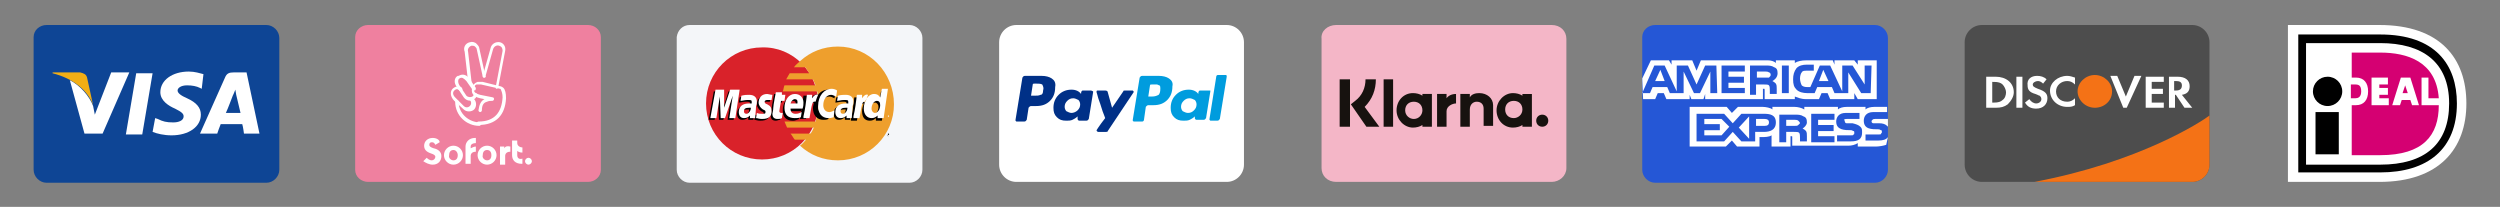
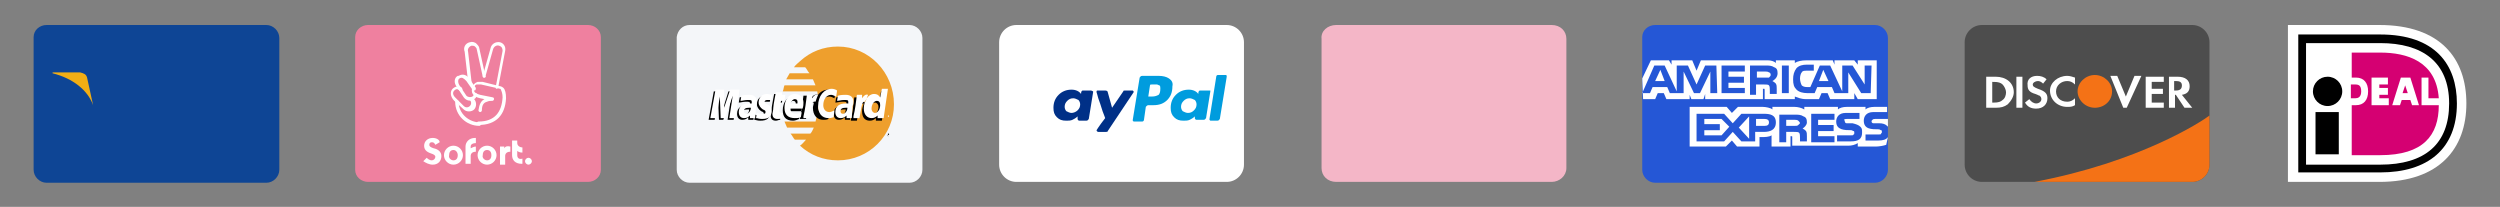
<svg xmlns="http://www.w3.org/2000/svg" id="Layer_1" x="0px" y="0px" viewBox="0 0 290 24" style="enable-background:new 0 0 290 24;" xml:space="preserve">
  <rect x="0" y="0" width="290" height="24" fill="#808080" stroke="none" />
  <style type="text/css"> .st0{fill-rule:evenodd;clip-rule:evenodd;fill:#4D4D4D;} .st1{fill-rule:evenodd;clip-rule:evenodd;fill:#FFFFFF;} .st2{fill-rule:evenodd;clip-rule:evenodd;fill:#F47216;} .st3{fill:#EF809F;} .st4{fill:#FFFFFF;} .st5{fill:#D50072;} .st6{fill:#F4B6C7;} .st7{fill-rule:evenodd;clip-rule:evenodd;fill:#17120F;} .st8{fill:#2557D6;} .st9{fill:#F4F6F9;} .st10{fill:#D9222A;} .st11{fill:#EE9F2D;} .st12{fill:#003087;} .st13{fill:#009CDE;} .st14{fill:#0E4595;} .st15{fill:#F2AE14;} </style>
  <g>
    <g>
      <path class="st0" d="M229.9,2.9c-1.1,0-2,0.9-2,2v14.2c0,1.1,0.9,2,2,2h24.4c1.1,0,2-0.9,2-2V4.9c0-1.1-0.9-2-2-2L229.9,2.9z" />
      <path class="st1" d="M239.8,8.8c0.3,0,0.6,0.1,0.9,0.2v0.8c-0.3-0.3-0.6-0.4-0.9-0.4c-0.7,0-1.3,0.5-1.3,1.2 c0,0.7,0.5,1.2,1.3,1.2c0.3,0,0.6-0.1,0.9-0.4v0.8c-0.3,0.2-0.6,0.2-0.9,0.2c-1.1,0-2-0.8-2-1.9C237.8,9.6,238.7,8.8,239.8,8.8 L239.8,8.8z M236.3,8.8c0.4,0,0.8,0.1,1.1,0.4L237,9.7c-0.2-0.2-0.4-0.3-0.6-0.3c-0.3,0-0.6,0.2-0.6,0.4c0,0.2,0.1,0.3,0.6,0.5 c0.9,0.3,1.1,0.6,1.1,1.1c0,0.7-0.5,1.2-1.3,1.2c-0.6,0-1-0.2-1.3-0.7l0.5-0.4c0.2,0.3,0.5,0.5,0.8,0.5c0.3,0,0.6-0.2,0.6-0.5 c0-0.2-0.1-0.3-0.2-0.4c-0.1,0-0.2-0.1-0.5-0.2c-0.7-0.2-0.9-0.5-0.9-1C235.1,9.2,235.6,8.8,236.3,8.8z M244.8,8.8h0.8l1,2.4 l1-2.4h0.8l-1.7,3.7h-0.4L244.8,8.8z M230.4,8.9h1.1c1.2,0,2.1,0.7,2.1,1.8c0,0.5-0.3,1-0.7,1.4c-0.4,0.3-0.8,0.4-1.4,0.4h-1.1 V8.9z M233.9,8.9h0.7v3.6h-0.7V8.9z M248.9,8.9h2.1v0.6h-1.4v0.8h1.3v0.6h-1.3v1h1.4v0.6h-2.1L248.9,8.9L248.9,8.9z M251.5,8.9 h1.1c0.9,0,1.4,0.4,1.4,1.1c0,0.6-0.3,0.9-0.9,1l1.2,1.5h-0.9l-1-1.5h-0.1v1.5h-0.7V8.9z M252.2,9.4v1.1h0.2 c0.5,0,0.7-0.2,0.7-0.6c0-0.4-0.3-0.5-0.7-0.5L252.2,9.4z M231.1,9.5v2.4h0.2c0.5,0,0.8-0.1,1-0.3c0.3-0.2,0.4-0.6,0.4-0.9 c0-0.3-0.2-0.7-0.4-0.9c-0.2-0.2-0.5-0.3-1-0.3H231.1z" />
      <path class="st2" d="M243,8.7c1.1,0,2,0.9,2,1.9v0c0,1.1-0.9,1.9-2,1.9s-2-0.9-2-1.9v0C241,9.6,241.9,8.7,243,8.7L243,8.7z M256.3,13.4c-0.9,0.7-8.1,5.4-20.3,7.7h18.3c1.1,0,2-0.9,2-2L256.3,13.4L256.3,13.4z" />
    </g>
    <g>
      <path class="st3" d="M68.2,21.1H42.7c-0.8,0-1.5-0.6-1.5-1.4V4.3c0-0.8,0.7-1.4,1.5-1.4h25.5c0.8,0,1.5,0.6,1.5,1.4v15.4 C69.7,20.5,69,21.1,68.2,21.1" />
      <g>
        <path class="st4" d="M50.2,19.1c0.6,0,1-0.4,1-1c0-0.5-0.4-0.8-0.9-0.9c-0.3-0.1-0.5-0.2-0.5-0.4c0-0.2,0.1-0.3,0.3-0.3 c0.2,0,0.3,0.1,0.4,0.3l0.5-0.3C51,16.2,50.6,16,50.2,16c-0.6,0-1,0.4-1,0.9c0,0.4,0.2,0.7,0.8,0.9c0.3,0.1,0.5,0.2,0.5,0.4 c0,0.2-0.2,0.4-0.4,0.4c-0.3,0-0.5-0.2-0.6-0.3l-0.4,0.4C49.4,18.9,49.8,19.1,50.2,19.1 M52.6,19.1c-0.6,0-1.1-0.5-1.1-1.1 c0-0.6,0.5-1.1,1.1-1.1s1.1,0.5,1.1,1.1C53.7,18.6,53.2,19.1,52.6,19.1 M52.6,18.6c0.3,0,0.5-0.2,0.5-0.6c0-0.3-0.2-0.6-0.5-0.6 c-0.3,0-0.5,0.2-0.5,0.6C52,18.3,52.3,18.6,52.6,18.6 M55.2,16.6V16h-0.1c-0.7,0-1.1,0.5-1.1,1v2h0.6v-0.9c0-0.3,0.2-0.5,0.6-0.5 v-0.6c-0.2,0-0.4,0.1-0.6,0.2v-0.2C54.6,16.7,54.9,16.6,55.2,16.6 M56.5,19.1c-0.6,0-1.1-0.5-1.1-1.1s0.5-1.1,1.1-1.1 s1.1,0.5,1.1,1.1S57.1,19.1,56.5,19.1 M56.5,18.6c0.3,0,0.5-0.2,0.5-0.6s-0.2-0.6-0.5-0.6c-0.3,0-0.5,0.2-0.5,0.6 C55.9,18.3,56.2,18.6,56.5,18.6 M58.5,17.2V17H58v2.1h0.6v-1c0-0.3,0.2-0.5,0.6-0.5v-0.6C58.8,16.9,58.6,17,58.5,17.2 M60,18 v-0.5c0.1,0.1,0.3,0.2,0.6,0.2v-0.6c-0.3,0-0.6-0.2-0.6-0.5v-0.3h-0.6V18c0,0.6,0.4,1,1.1,1h0.1v-0.6C60.3,18.5,60,18.4,60,18 M61.3,19.1c0.2,0,0.4-0.2,0.4-0.4c0-0.2-0.2-0.4-0.4-0.4c-0.2,0-0.4,0.2-0.4,0.4S61.1,19.1,61.3,19.1 M54.5,11.6 c0.2,0.2,0.2,0.5,0,0.7l0,0c-0.2,0.2-0.5,0.2-0.7,0l-1-1c-0.3-0.3-0.3-0.6-0.1-0.8l0,0c0.2-0.2,0.4-0.2,0.6,0 c0.1,0.1,0.2,0,0.3,0c0.1-0.1,0-0.2,0-0.3c-0.3-0.3-0.8-0.2-1.1,0.1l0,0c-0.3,0.3-0.3,0.9,0.2,1.4l1.1,1c0.3,0.3,0.9,0.3,1.2,0 l0,0c0.3-0.3,0.3-0.9,0-1.2c-0.1-0.1-0.2-0.1-0.3,0C54.4,11.4,54.4,11.6,54.5,11.6 M53.9,6l0.4,3.5c0,0.1,0.1,0.2,0.2,0.2 c0.1,0,0.2-0.1,0.2-0.2l-0.4-3.5l0,0c-0.1-0.3,0.1-0.6,0.4-0.7c0.1,0,0.3,0,0.4,0.1c0.1,0.1,0.2,0.2,0.2,0.3l0.7,3.2 C56,8.9,56.1,9,56.2,9c0.1,0,0.2-0.1,0.1-0.2l-0.7-3.2c0-0.2-0.2-0.4-0.4-0.6c-0.2-0.1-0.4-0.2-0.7-0.1C54,5,53.7,5.5,53.9,6" />
        <path class="st4" d="M57.8,10.1l0.8-4.2c0.1-0.5-0.2-0.9-0.6-1c-0.5-0.1-1,0.2-1.1,0.7l-0.9,3.2c0,0.1,0,0.2,0.1,0.2 s0.2,0,0.2-0.1l0.9-3.2c0.1-0.3,0.4-0.5,0.7-0.4c0.3,0.1,0.4,0.3,0.4,0.6l-0.8,4.2c0,0.1,0,0.2,0.1,0.2 C57.7,10.3,57.8,10.2,57.8,10.1 M55.7,14.2c-1.3,0-2.5-1-2.5-2.4c0-0.1-0.1-0.2-0.2-0.2c-0.1,0-0.2,0.1-0.2,0.2 c0,1.6,1.3,2.8,2.8,2.8c0.1,0,0.2-0.1,0.2-0.2C55.8,14.3,55.8,14.2,55.7,14.2 M55,10.9c0,0.1-0.1,0.2-0.2,0.3l0,0 c-0.2,0.1-0.5,0.1-0.7-0.1l-0.8-1.2c-0.2-0.3-0.2-0.7,0-0.8l0,0c0.3-0.2,0.5,0,0.8,0.3l0.7,1c0.1,0.1,0.2,0.1,0.3,0.1 c0.1-0.1,0.1-0.2,0.1-0.3l-0.7-1c-0.3-0.5-0.8-0.7-1.3-0.4l-0.1,0C52.7,9,52.6,9.6,53,10.1l0.8,1.2c0.3,0.4,0.8,0.5,1.2,0.2l0,0 c0.2-0.1,0.3-0.3,0.3-0.5c0-0.1,0-0.2-0.1-0.2C55.1,10.8,55,10.8,55,10.9" />
        <path class="st4" d="M56.2,11.5c-0.4,0.2-0.6,0.6-0.7,1.3c0,0.1,0.1,0.2,0.2,0.2c0.1,0,0.2-0.1,0.2-0.2c0-0.6,0.2-0.9,0.6-1 c0.2-0.1,0.4-0.1,0.6-0.1l0,0c0.2,0,0.3-0.3,0.1-0.4l-1.5-0.3c-0.7-0.2-0.8-0.4-0.7-0.9c0.1-0.2,0.2-0.3,0.3-0.3 c0.1,0,0.2,0,0.4,0c0,0,0.1,0,0.1,0l2.2,0.5l0,0c0,0,0.1,0,0.1,0.1c0.1,0.2,0.2,0.5,0.2,0.9c-0.1,1.7-0.9,2.8-2.8,2.8 c-0.1,0-0.2,0.1-0.2,0.2c0,0.1,0.1,0.2,0.2,0.2c2.1,0,3.1-1.2,3.2-3.1c0-0.6-0.1-1-0.3-1.2c-0.1-0.1-0.3-0.2-0.4-0.2L56,9.5 c0,0,0,0-0.1,0c-0.2,0-0.3,0-0.5,0c-0.3,0.1-0.5,0.3-0.6,0.6c-0.2,0.6,0,1.1,0.9,1.3L56.2,11.5z" />
      </g>
    </g>
    <g>
      <path class="st4" d="M265.4,2.9v18.2H276c7,0,10.1-3.9,10.1-9.1c0-5.2-3-9.1-10.1-9.1L265.4,2.9L265.4,2.9z" />
-       <path d="M266.6,4h9.5c6.4,0,8.9,3.5,8.9,8c0,5.3-3.4,8-8.9,8h-9.5V4z M267.5,5v14.1h8.6c5.2,0,8-2.4,8-7.1c0-4.8-3.1-7-8-7 L267.5,5L267.5,5z" />
+       <path d="M266.6,4h9.5c6.4,0,8.9,3.5,8.9,8c0,5.3-3.4,8-8.9,8h-9.5V4M267.5,5v14.1h8.6c5.2,0,8-2.4,8-7.1c0-4.8-3.1-7-8-7 L267.5,5L267.5,5z" />
      <path d="M268.6,13h2.7v4.9h-2.7V13z" />
      <circle cx="270" cy="10.6" r="1.7" />
      <path class="st5" d="M277.1,11.4v0.8h-2V9h1.9v0.8H276v0.4h1v0.8h-1v0.4L277.1,11.4L277.1,11.4z M277.5,12.2l1-3.2h1.1l1,3.2h-0.8 l-0.2-0.6h-1l-0.2,0.6H277.5L277.5,12.2z M278.7,10.8h0.6L279,9.9h0L278.7,10.8L278.7,10.8z M280.9,9h0.8v2.4h1.2 c-0.3-4.3-3.7-5.3-6.8-5.3h-3.3V9h0.5c0.9,0,1.4,0.6,1.4,1.6c0,1-0.5,1.6-1.4,1.6h-0.5v5.8h3.3c5,0,6.8-2.3,6.8-5.8h-2V9L280.9,9z M272.7,9.8v1.6h0.5c0.3,0,0.7-0.1,0.7-0.8c0-0.7-0.3-0.8-0.7-0.8H272.7z" />
    </g>
    <g>
      <path class="st6" d="M155,2.9h25c1,0,1.7,0.7,1.7,1.6v15c0,0.9-0.8,1.6-1.7,1.6h-25c-1,0-1.7-0.7-1.7-1.6v-15 C153.2,3.6,154,2.9,155,2.9z" />
-       <path class="st7" d="M156.6,14.7h-1.2V9.2h1.2V14.7z M159.6,9.2h-1.2c0,1-0.4,1.9-1.2,2.5l-0.5,0.4l1.8,2.6h1.5l-1.7-2.3 C159.2,11.5,159.6,10.4,159.6,9.2z M161.6,14.7h-1.1V9.2h1.1V14.7z M165,10.9v0.2c-0.3-0.2-0.7-0.3-1.1-0.3c-1.1,0-1.9,0.9-1.9,2 s0.9,2,1.9,2c0.4,0,0.8-0.1,1.1-0.3v0.2h1.1v-3.8H165z M165,12.8c0,0.5-0.4,1-1,1c-0.5,0-1-0.4-1-1s0.4-1,1-1 C164.6,11.8,165,12.2,165,12.8z M176.6,11.1v-0.2h1.1v3.8h-1.1v-0.2c-0.3,0.2-0.7,0.3-1.1,0.3c-1.1,0-1.9-0.9-1.9-2s0.9-2,1.9-2 C175.9,10.8,176.3,10.9,176.6,11.1z M175.6,13.7c0.5,0,1-0.4,1-1s-0.4-1-1-1s-1,0.4-1,1S175,13.7,175.6,13.7z M178.2,14 c0-0.4,0.3-0.7,0.7-0.7c0.4,0,0.7,0.3,0.7,0.7c0,0.4-0.3,0.7-0.7,0.7C178.5,14.7,178.2,14.4,178.2,14z M171.6,10.8 c-0.4,0-0.9,0.1-1.1,0.5v-0.4h-1.1v3.8h1.1v-2c0-0.6,0.4-0.9,0.8-0.9c0.5,0,0.8,0.3,0.8,0.8v2h1.1v-2.4 C173.2,11.4,172.5,10.8,171.6,10.8z M167.8,10.9v0.5c0.2-0.3,0.6-0.5,1.1-0.5V12l0,0l0,0l0,0l0,0c-0.4,0-1.1,0.3-1.1,0.9v1.8h-1.1 v-3.8H167.8z" />
    </g>
    <g>
      <path class="st8" d="M192,2.9h25.5c0.8,0,1.5,0.7,1.5,1.5v15.3c0,0.8-0.7,1.5-1.5,1.5H192c-0.8,0-1.5-0.7-1.5-1.5V4.3 C190.5,3.5,191.2,2.9,192,2.9z" />
      <path class="st4" d="M190.6,11.5h1.4l0.3-0.7h0.7l0.3,0.7h2.7v-0.5l0.2,0.5h1.4l0.2-0.6v0.6h6.7l0-1.2h0.1c0.1,0,0.1,0,0.1,0.2v1 h3.5v-0.3c0.3,0.1,0.7,0.3,1.3,0.3h1.5l0.3-0.7h0.7l0.3,0.7h2.8v-0.7l0.4,0.7h2.2V7h-2.2v0.5L215.1,7h-2.3v0.5L212.6,7h-3.1 c-0.5,0-1,0.1-1.3,0.3V7H206v0.3c-0.2-0.2-0.6-0.3-0.9-0.3h-7.8l-0.5,1.2L196.3,7h-2.4v0.5L193.6,7h-2.1l-1,2.1L190.6,11.5 L190.6,11.5L190.6,11.5z M199.2,10.8h-0.8l0-2.5l-1.2,2.5h-0.7l-1.2-2.5v2.5h-1.6l-0.3-0.7h-1.7l-0.3,0.7h-0.9l1.4-3.2h1.2l1.4,3 v-3h1.3l1,2.2l1-2.2h1.3L199.2,10.8z M193.1,9.4l-0.5-1.3L192,9.4H193.1z M202.4,10.8h-2.7V7.6h2.7v0.7h-1.9v0.6h1.8v0.7h-1.8v0.6 h1.9L202.4,10.8z M206.2,8.5c0,0.5-0.4,0.8-0.6,0.9c0.2,0.1,0.3,0.2,0.4,0.3c0.1,0.2,0.1,0.3,0.1,0.6v0.6h-0.8l0-0.4 c0-0.2,0-0.5-0.1-0.6c-0.1-0.1-0.3-0.1-0.6-0.1h-0.9v1.2H203V7.6h1.8c0.4,0,0.7,0,1,0.2C206.1,7.9,206.2,8.1,206.2,8.5L206.2,8.5z M205.2,9C205.1,9,205,9,204.8,9h-1V8.3h1c0.1,0,0.3,0,0.4,0.1c0.1,0,0.2,0.1,0.2,0.3C205.4,8.8,205.3,8.9,205.2,9z M207.5,10.8 h-0.8V7.6h0.8V10.8z M217,10.8h-1.1l-1.5-2.4v2.4h-1.6l-0.3-0.7h-1.7l-0.3,0.7h-0.9c-0.4,0-0.9-0.1-1.2-0.4 c-0.3-0.3-0.4-0.6-0.4-1.2c0-0.5,0.1-0.9,0.4-1.3c0.3-0.3,0.7-0.4,1.2-0.4h0.8v0.7h-0.8c-0.3,0-0.5,0-0.6,0.2 c-0.1,0.1-0.2,0.4-0.2,0.7c0,0.3,0.1,0.6,0.2,0.8c0.1,0.1,0.3,0.2,0.6,0.2h0.4l1.1-2.5h1.2l1.4,3v-3h1.2l1.4,2.2V7.6h0.8L217,10.8 z M212.1,9.4l-0.6-1.3L211,9.4H212.1z M219,15.9c-0.2,0.3-0.6,0.4-1.1,0.4h-1.5v-0.7h1.5c0.2,0,0.3,0,0.3-0.1 c0.1-0.1,0.1-0.1,0.1-0.2c0-0.1,0-0.2-0.1-0.2c-0.1,0-0.1-0.1-0.3-0.1c-0.8,0-1.7,0-1.7-1c0-0.5,0.3-1,1.1-1h1.6v-0.6h-1.5 c-0.4,0-0.8,0.1-1,0.3v-0.3h-2.2c-0.4,0-0.8,0.1-1,0.3v-0.3h-3.9v0.3c-0.3-0.2-0.8-0.3-1.1-0.3h-2.6v0.3c-0.2-0.2-0.8-0.3-1.1-0.3 h-2.9l-0.7,0.7l-0.6-0.7h-4.3V17h4.2l0.7-0.7l0.6,0.7l2.6,0v-1.1h0.3c0.3,0,0.8,0,1.1-0.2V17h2.2v-1.2h0.1c0.1,0,0.1,0,0.1,0.1v1 h6.5c0.4,0,0.8-0.1,1.1-0.3V17h2.1c0.4,0,0.9-0.1,1.2-0.2L219,15.9L219,15.9z M206,14.2c0,0.9-0.7,1.1-1.4,1.1h-1v1.1h-1.6l-1-1.1 l-1,1.1h-3.2v-3.2h3.2l1,1.1l1-1.1h2.6C205.3,13.2,206,13.3,206,14.2z M199.7,15.7h-2v-0.6h1.8v-0.7h-1.8v-0.6h2l0.9,0.9 L199.7,15.7z M202.9,16.1l-1.2-1.3l1.2-1.3V16.1z M204.7,14.6h-1v-0.8h1c0.3,0,0.5,0.1,0.5,0.4C205.2,14.5,205,14.6,204.7,14.6z M210.1,13.2h2.7v0.7h-1.9v0.6h1.8v0.7h-1.8v0.6l1.9,0v0.7h-2.7L210.1,13.2z M209.1,14.9c0.2,0.1,0.3,0.2,0.4,0.3 c0.1,0.2,0.1,0.3,0.1,0.6v0.6h-0.8V16c0-0.2,0-0.5-0.1-0.6c-0.1-0.1-0.3-0.1-0.6-0.1h-0.9v1.2h-0.8v-3.2h1.8c0.4,0,0.7,0,1,0.2 c0.3,0.1,0.4,0.3,0.4,0.7C209.6,14.5,209.3,14.8,209.1,14.9L209.1,14.9z M208.6,14.5c-0.1,0.1-0.2,0.1-0.4,0.1h-1v-0.7h1 c0.1,0,0.3,0,0.4,0.1c0.1,0.1,0.2,0.2,0.2,0.3C208.8,14.3,208.7,14.4,208.6,14.5L208.6,14.5z M215.8,14.7c0.2,0.2,0.2,0.3,0.2,0.7 c0,0.7-0.4,1-1.3,1h-1.6v-0.7h1.6c0.2,0,0.3,0,0.3-0.1c0.1,0,0.1-0.1,0.1-0.2c0-0.1,0-0.2-0.1-0.2c-0.1,0-0.1-0.1-0.3-0.1 c-0.7,0-1.7,0-1.7-1c0-0.5,0.3-1,1.1-1h1.6v0.7h-1.5c-0.1,0-0.2,0-0.3,0.1C214,14,214,14,214,14.1c0,0.1,0.1,0.2,0.2,0.2 c0.1,0,0.2,0,0.3,0l0.4,0C215.3,14.4,215.6,14.5,215.8,14.7L215.8,14.7z M219,13.8h-1.5c-0.1,0-0.2,0-0.3,0.1 c-0.1,0.1-0.1,0.1-0.1,0.2c0,0.1,0.1,0.2,0.2,0.2c0.1,0,0.2,0,0.3,0l0.4,0c0.4,0,0.7,0.1,0.9,0.3c0,0,0.1,0.1,0.1,0.1L219,13.8 L219,13.8z" />
    </g>
    <g>
      <path class="st9" d="M80,2.9h25.5c0.8,0,1.5,0.7,1.5,1.5v15.3c0,0.8-0.7,1.5-1.5,1.5H80c-0.8,0-1.5-0.7-1.5-1.5V4.3 C78.6,3.5,79.2,2.9,80,2.9z" />
-       <path class="st10" d="M94.9,12c0,3.6-2.9,6.5-6.5,6.5c-3.6,0-6.5-2.9-6.5-6.5c0-3.6,2.9-6.5,6.5-6.5C92,5.4,94.9,8.4,94.9,12" />
      <path class="st11" d="M97.2,5.4c-1.7,0-3.2,0.6-4.4,1.7c-0.2,0.2-0.5,0.4-0.7,0.7h1.3c0.2,0.2,0.3,0.5,0.5,0.7h-2.3 c-0.1,0.2-0.3,0.5-0.4,0.7h3.1c0.1,0.2,0.2,0.5,0.3,0.7H91c-0.1,0.2-0.1,0.5-0.2,0.7h4c0.1,0.5,0.1,0.9,0.1,1.4 c0,0.7-0.1,1.4-0.3,2.1H91c0.1,0.2,0.2,0.5,0.3,0.7h3.1c-0.1,0.2-0.2,0.5-0.4,0.7h-2.3c0.2,0.2,0.3,0.5,0.5,0.7h1.3 c-0.2,0.2-0.4,0.5-0.7,0.7c1.2,1.1,2.7,1.7,4.4,1.7c3.6,0,6.5-2.9,6.5-6.5C103.7,8.4,100.8,5.4,97.2,5.4" />
      <path d="M102.9,15.6c0-0.1,0.1-0.2,0.2-0.2c0.1,0,0.2,0.1,0.2,0.2c0,0.1-0.1,0.2-0.2,0.2C103,15.8,102.9,15.8,102.9,15.6z M103.1,15.8c0.1,0,0.2-0.1,0.2-0.2c0-0.1-0.1-0.2-0.2-0.2h0c-0.1,0-0.2,0.1-0.2,0.2v0C102.9,15.7,103,15.8,103.1,15.8 C103.1,15.8,103.1,15.8,103.1,15.8z M103,15.7L103,15.7l0-0.2h0.1c0,0,0,0,0,0c0,0,0,0,0,0C103.2,15.6,103.1,15.6,103,15.7l0.1,0 L103,15.7L103,15.7L103,15.7L103,15.7L103,15.7z M103,15.6L103,15.6C103.1,15.6,103.1,15.6,103,15.6 C103.1,15.6,103.1,15.6,103,15.6C103.1,15.6,103.1,15.6,103,15.6C103.1,15.6,103.1,15.6,103,15.6L103,15.6L103,15.6z M86.9,12.7 c-0.1,0-0.1,0-0.2,0c-0.4,0-0.6,0.1-0.6,0.4c0,0.2,0.1,0.3,0.3,0.3C86.6,13.4,86.9,13.1,86.9,12.7z M87.4,13.9h-0.6l0-0.3 c-0.2,0.2-0.4,0.3-0.7,0.3c-0.4,0-0.6-0.3-0.6-0.7c0-0.7,0.5-1,1.2-1c0.1,0,0.2,0,0.3,0c0-0.1,0-0.1,0-0.2c0-0.2-0.1-0.2-0.5-0.2 c-0.3,0-0.6,0.1-0.8,0.1c0,0,0.1-0.6,0.1-0.6c0.4-0.1,0.6-0.1,0.9-0.1c0.6,0,0.9,0.3,0.9,0.8c0,0.1,0,0.3-0.1,0.5 C87.5,12.9,87.4,13.7,87.4,13.9L87.4,13.9z M85.1,13.9h-0.7l0.4-2.6l-0.9,2.6h-0.5l-0.1-2.5l-0.4,2.5h-0.7l0.6-3.3h1l0.1,1.9 l0.6-1.9h1.1L85.1,13.9z M98.1,12.7c-0.1,0-0.1,0-0.2,0c-0.4,0-0.6,0.1-0.6,0.4c0,0.2,0.1,0.3,0.3,0.3 C97.8,13.4,98.1,13.1,98.1,12.7z M98.6,13.9H98l0-0.3c-0.2,0.2-0.4,0.3-0.7,0.3c-0.4,0-0.6-0.3-0.6-0.7c0-0.7,0.5-1,1.2-1 c0.1,0,0.2,0,0.3,0c0-0.1,0-0.1,0-0.2c0-0.2-0.1-0.2-0.5-0.2c-0.3,0-0.6,0.1-0.8,0.1c0,0,0.1-0.6,0.1-0.6c0.4-0.1,0.6-0.1,0.9-0.1 c0.6,0,0.9,0.3,0.9,0.8c0,0.1,0,0.3-0.1,0.5C98.7,12.9,98.6,13.7,98.6,13.9L98.6,13.9z M90.5,13.9C90.3,13.9,90.2,14,90,14 c-0.4,0-0.6-0.2-0.6-0.6c0-0.1,0.1-0.4,0.1-0.7c0-0.3,0.3-1.8,0.3-1.8h0.7l-0.1,0.4h0.4l-0.1,0.6h-0.4c-0.1,0.5-0.2,1.2-0.2,1.2 c0,0.1,0.1,0.2,0.2,0.2c0.1,0,0.1,0,0.2,0L90.5,13.9z M92.7,13.8C92.5,13.9,92.2,14,92,14c-0.8,0-1.2-0.4-1.2-1.2 c0-0.9,0.5-1.6,1.2-1.6c0.6,0,1,0.4,1,1c0,0.2,0,0.4-0.1,0.7h-1.4c0,0.4,0.2,0.6,0.6,0.6c0.3,0,0.5-0.1,0.7-0.2L92.7,13.8z M92.3,12.2c0-0.1,0.1-0.5-0.3-0.5c-0.2,0-0.4,0.2-0.5,0.5H92.3z M87.8,12.1c0,0.3,0.2,0.6,0.5,0.8c0.3,0.1,0.3,0.2,0.3,0.3 c0,0.2-0.1,0.2-0.4,0.2c-0.2,0-0.4,0-0.6-0.1c0,0-0.1,0.6-0.1,0.6c0.2,0,0.3,0.1,0.7,0.1c0.8,0,1.1-0.3,1.1-0.9 c0-0.4-0.1-0.6-0.5-0.8c-0.3-0.1-0.3-0.2-0.3-0.3c0-0.1,0.1-0.2,0.3-0.2c0.1,0,0.3,0,0.5,0l0.1-0.6c-0.2,0-0.5-0.1-0.6-0.1 C88.1,11.1,87.8,11.6,87.8,12.1 M96.2,11.2c0.2,0,0.4,0.1,0.6,0.2l0.1-0.7c-0.1,0-0.5-0.3-0.8-0.3c-0.5,0-0.9,0.2-1.2,0.6 c-0.4-0.1-0.6,0.1-0.8,0.4l-0.2,0c0-0.1,0-0.2,0-0.3h-0.7c-0.1,0.8-0.2,1.7-0.4,2.5l0,0.2h0.7c0.1-0.8,0.2-1.3,0.2-1.6l0.3-0.1 c0-0.1,0.2-0.2,0.4-0.2c0,0.2-0.1,0.4-0.1,0.6c0,0.9,0.5,1.4,1.2,1.4c0.2,0,0.4,0,0.6-0.1l0.1-0.8c-0.2,0.1-0.4,0.2-0.6,0.2 c-0.4,0-0.7-0.3-0.7-0.8C95.3,11.7,95.6,11.2,96.2,11.2" />
      <path class="st4" d="M85.3,13.7h-0.7l0.4-2.6l-0.9,2.6h-0.5l-0.1-2.5l-0.4,2.5h-0.7l0.6-3.3h1l0,2.1l0.7-2.1h1.1L85.3,13.7z" />
      <path d="M102.2,10.6l-0.2,1c-0.2-0.3-0.4-0.4-0.7-0.4c-0.4,0-0.7,0.3-0.9,0.7c-0.3-0.1-0.6-0.2-0.6-0.2l0,0c0-0.2,0-0.4,0-0.4 h-0.7c-0.1,0.8-0.2,1.7-0.4,2.5l0,0.2h0.7c0.1-0.6,0.2-1.1,0.2-1.6c0.2-0.2,0.4-0.4,0.6-0.4c-0.1,0.3-0.2,0.6-0.2,0.9 c0,0.7,0.3,1.1,0.9,1.1c0.3,0,0.5-0.1,0.7-0.3l0,0.3h0.7l0.5-3.3L102.2,10.6z M101.3,13.3c-0.2,0-0.4-0.2-0.4-0.5 c0-0.5,0.2-0.9,0.6-0.9c0.2,0,0.4,0.2,0.4,0.5C101.9,12.9,101.6,13.3,101.3,13.3L101.3,13.3z" />
      <path class="st4" d="M87.1,12.5c-0.1,0-0.1,0-0.2,0c-0.4,0-0.6,0.1-0.6,0.4c0,0.2,0.1,0.3,0.3,0.3C86.8,13.2,87.1,12.9,87.1,12.5z M87.6,13.7H87l0-0.3c-0.2,0.2-0.4,0.3-0.7,0.3c-0.4,0-0.6-0.3-0.6-0.7c0-0.7,0.5-1,1.2-1c0.1,0,0.2,0,0.3,0c0-0.1,0-0.1,0-0.2 c0-0.2-0.1-0.2-0.5-0.2c-0.3,0-0.6,0.1-0.8,0.1c0,0,0.1-0.6,0.1-0.6c0.4-0.1,0.6-0.1,0.9-0.1c0.6,0,0.9,0.3,0.9,0.8 c0,0.1,0,0.3-0.1,0.5C87.7,12.7,87.6,13.5,87.6,13.7L87.6,13.7z M97.1,10.5L97,11.2c-0.3-0.1-0.4-0.2-0.6-0.2 c-0.5,0-0.9,0.5-0.9,1.2c0,0.5,0.3,0.8,0.7,0.8c0.2,0,0.4-0.1,0.6-0.2l-0.1,0.8c-0.3,0.1-0.4,0.1-0.6,0.1c-0.8,0-1.2-0.6-1.2-1.4 c0-1.2,0.7-2,1.6-2C96.7,10.3,97,10.4,97.1,10.5 M98.3,12.5c-0.1,0-0.1,0-0.2,0c-0.4,0-0.6,0.1-0.6,0.4c0,0.2,0.1,0.3,0.3,0.3 C98,13.2,98.3,12.9,98.3,12.5z M98.8,13.7h-0.6l0-0.3c-0.2,0.2-0.4,0.3-0.7,0.3c-0.4,0-0.6-0.3-0.6-0.7c0-0.7,0.5-1,1.2-1 c0.1,0,0.2,0,0.3,0c0-0.1,0-0.1,0-0.2c0-0.2-0.1-0.2-0.5-0.2c-0.3,0-0.6,0.1-0.8,0.1c0,0,0.1-0.6,0.1-0.6c0.4-0.1,0.6-0.1,0.9-0.1 c0.6,0,0.9,0.3,0.9,0.8c0,0.1,0,0.3-0.1,0.5C98.9,12.7,98.8,13.5,98.8,13.7L98.8,13.7z M90.7,13.7c-0.2,0.1-0.3,0.1-0.5,0.1 c-0.4,0-0.6-0.2-0.6-0.6c0-0.1,0.1-0.4,0.1-0.7c0-0.3,0.3-1.8,0.3-1.8h0.7L90.7,11h0.4L91,11.7h-0.4c-0.1,0.5-0.2,1.2-0.2,1.2 c0,0.1,0.1,0.2,0.2,0.2c0.1,0,0.1,0,0.2,0L90.7,13.7z M92.9,13.6c-0.2,0.1-0.5,0.1-0.7,0.1c-0.8,0-1.2-0.4-1.2-1.2 c0-0.9,0.5-1.6,1.2-1.6c0.6,0,1,0.4,1,1c0,0.2,0,0.4-0.1,0.7h-1.4c0,0.4,0.2,0.6,0.6,0.6c0.3,0,0.5-0.1,0.7-0.2L92.9,13.6z M92.5,12c0-0.1,0.1-0.5-0.3-0.5c-0.2,0-0.4,0.2-0.5,0.5H92.5z M88,11.9c0,0.3,0.2,0.6,0.5,0.8c0.3,0.1,0.3,0.2,0.3,0.3 c0,0.2-0.1,0.2-0.4,0.2c-0.2,0-0.4,0-0.6-0.1c0,0-0.1,0.6-0.1,0.6c0.2,0,0.3,0.1,0.7,0.1c0.8,0,1.1-0.3,1.1-0.9 c0-0.4-0.1-0.6-0.5-0.8c-0.3-0.1-0.3-0.2-0.3-0.3c0-0.1,0.1-0.2,0.3-0.2c0.1,0,0.3,0,0.5,0l0.1-0.6c-0.2,0-0.5-0.1-0.6-0.1 C88.3,10.9,88,11.4,88,11.9 M102.5,13.7h-0.7l0-0.3c-0.2,0.2-0.4,0.3-0.7,0.3c-0.5,0-0.9-0.4-0.9-1.1c0-0.9,0.5-1.7,1.2-1.7 c0.3,0,0.5,0.1,0.7,0.4l0.2-1h0.7L102.5,13.7z M101.5,13.1c0.3,0,0.6-0.4,0.6-0.9c0-0.3-0.1-0.5-0.4-0.5c-0.3,0-0.6,0.4-0.6,0.9 C101.1,12.9,101.3,13.1,101.5,13.1z M99.4,11c-0.1,0.8-0.2,1.7-0.4,2.5l0,0.2h0.7c0.3-1.7,0.3-2,0.7-1.9c0.1-0.3,0.2-0.6,0.3-0.8 c-0.3-0.1-0.5,0.1-0.7,0.4c0-0.1,0-0.3,0-0.4H99.4z M93.6,11c-0.1,0.8-0.2,1.7-0.4,2.5l0,0.2h0.7c0.3-1.7,0.3-2,0.7-1.9 c0.1-0.3,0.2-0.6,0.3-0.8c-0.3-0.1-0.5,0.1-0.7,0.4c0-0.1,0-0.3,0-0.4H93.6z M102.9,13.5c0-0.1,0.1-0.2,0.2-0.2 c0.1,0,0.2,0.1,0.2,0.2v0c0,0.1-0.1,0.2-0.2,0.2C103,13.7,102.9,13.6,102.9,13.5L102.9,13.5z M103.1,13.7c0.1,0,0.2-0.1,0.2-0.2v0 c0-0.1-0.1-0.2-0.2-0.2h0c-0.1,0-0.2,0.1-0.2,0.2C102.9,13.6,103,13.7,103.1,13.7L103.1,13.7z M103,13.6L103,13.6l0-0.2h0.1 c0,0,0,0,0,0c0,0,0,0,0,0C103.2,13.5,103.1,13.5,103,13.6l0.1,0L103,13.6L103,13.6L103,13.6L103,13.6L103,13.6z M103,13.5 L103,13.5C103.1,13.5,103.1,13.5,103,13.5C103.1,13.5,103.1,13.5,103,13.5C103.1,13.5,103.1,13.4,103,13.5 C103.1,13.4,103.1,13.4,103,13.5L103,13.5L103,13.5L103,13.5z" />
    </g>
    <g>
      <path class="st4" d="M142.3,2.9h-24.4c-1.1,0-2,0.9-2,2v14.2c0,1.1,0.9,2,2,2h24.4c1.1,0,2-0.9,2-2V4.9 C144.3,3.8,143.4,2.9,142.3,2.9z" />
-       <path class="st12" d="M122,9.1c-0.3-0.2-0.7-0.3-1.2-0.3h-1.9c-0.2,0-0.2,0.1-0.3,0.2l-0.8,4.9c0,0,0,0.1,0,0.1 c0,0,0.1,0.1,0.1,0.1h0.9c0.2,0,0.2-0.1,0.3-0.2l0.2-1.3c0-0.1,0-0.1,0.1-0.2c0,0,0.1-0.1,0.2-0.1c0.1,0,0.1,0,0.2,0 c0.1,0,0.1,0,0.2,0c0.1,0,0.1,0,0.2,0c0.7,0,1.2-0.2,1.6-0.6c0.4-0.4,0.6-0.9,0.6-1.6C122.5,9.6,122.3,9.3,122,9.1L122,9.1z M121,10.5c0,0.3-0.1,0.5-0.3,0.5c-0.2,0.1-0.4,0.1-0.7,0.1l-0.4,0l0.2-1.3c0-0.1,0.1-0.1,0.2-0.1h0.2c0.3,0,0.5,0,0.7,0.1 C121,10,121.1,10.2,121,10.5L121,10.5z" />
      <path class="st13" d="M142.2,8.7h-0.9c-0.1,0-0.1,0-0.2,0.1l-0.8,5l0,0c0,0,0,0.1,0,0.1c0,0,0.1,0.1,0.1,0.1h0.8 c0.2,0,0.2-0.1,0.3-0.2l0.8-4.9v0C142.3,8.8,142.3,8.7,142.2,8.7L142.2,8.7z" />
      <path class="st12" d="M131.5,10.7c0,0,0-0.1,0-0.1c0,0-0.1-0.1-0.1-0.1h-0.9c-0.1,0-0.2,0-0.2,0.1l-1.3,1.9l-0.5-1.8 c0-0.1-0.1-0.2-0.3-0.2h-0.9c0,0-0.1,0-0.1,0.1c0,0,0,0.1,0,0.1c0,0,0.1,0.3,0.2,0.7c0.2,0.5,0.3,0.9,0.5,1.5 c0.2,0.5,0.3,0.8,0.3,0.8c-0.7,0.9-1,1.4-1,1.4c0,0.1,0.1,0.2,0.2,0.2h0.9c0.1,0,0.2,0,0.2-0.1L131.5,10.7 C131.5,10.7,131.5,10.7,131.5,10.7L131.5,10.7z" />
      <path class="st13" d="M140.1,10.5h-0.9c-0.1,0-0.2,0.1-0.2,0.4c-0.2-0.3-0.6-0.5-1.1-0.5c-0.6,0-1.1,0.2-1.5,0.6 c-0.4,0.4-0.6,0.9-0.6,1.5c0,0.5,0.1,0.8,0.4,1.1c0.3,0.3,0.6,0.4,1.1,0.4c0.2,0,0.5,0,0.7-0.1c0.2-0.1,0.4-0.2,0.6-0.4 c0,0,0,0,0,0.1c0,0.1,0,0.1,0,0.1c0,0.1,0.1,0.2,0.2,0.2h0.8c0.2,0,0.2-0.1,0.3-0.2l0.5-3.1c0,0,0-0.1,0-0.1 C140.2,10.5,140.1,10.5,140.1,10.5L140.1,10.5z M138.5,12.8c-0.2,0.2-0.4,0.3-0.7,0.3c-0.2,0-0.4-0.1-0.6-0.2 c-0.1-0.1-0.2-0.3-0.2-0.5c0-0.3,0.1-0.5,0.3-0.7c0.2-0.2,0.4-0.3,0.7-0.3c0.2,0,0.4,0.1,0.6,0.2c0.1,0.1,0.2,0.3,0.2,0.5 C138.8,12.4,138.7,12.6,138.5,12.8L138.5,12.8z" />
      <path class="st12" d="M126.5,10.5h-0.9c-0.1,0-0.2,0.1-0.2,0.4c-0.2-0.3-0.6-0.5-1.1-0.5c-0.6,0-1.1,0.2-1.5,0.6 c-0.4,0.4-0.6,0.9-0.6,1.5c0,0.5,0.1,0.8,0.4,1.1c0.3,0.3,0.6,0.4,1.1,0.4c0.2,0,0.5,0,0.7-0.1c0.2-0.1,0.4-0.2,0.6-0.4 c0,0.1,0,0.2,0,0.3c0,0.1,0.1,0.2,0.2,0.2h0.8c0.2,0,0.2-0.1,0.3-0.2l0.5-3.1c0,0,0-0.1,0-0.1C126.6,10.5,126.6,10.5,126.5,10.5 L126.5,10.5z M125,12.8c-0.2,0.2-0.5,0.3-0.7,0.3c-0.2,0-0.4-0.1-0.6-0.2c-0.1-0.1-0.2-0.3-0.2-0.5c0-0.3,0.1-0.5,0.3-0.7 c0.2-0.2,0.4-0.3,0.7-0.3c0.2,0,0.4,0.1,0.6,0.2c0.1,0.1,0.2,0.3,0.2,0.5C125.3,12.4,125.2,12.6,125,12.8L125,12.8z" />
      <path class="st13" d="M135.6,9.1c-0.3-0.2-0.7-0.3-1.2-0.3h-1.9c-0.2,0-0.2,0.1-0.3,0.2l-0.8,4.9c0,0,0,0.1,0,0.1 c0,0,0.1,0.1,0.1,0.1h1c0.1,0,0.2-0.1,0.2-0.2l0.2-1.4c0-0.1,0-0.1,0.1-0.2c0,0,0.1-0.1,0.2-0.1c0.1,0,0.1,0,0.2,0 c0.1,0,0.1,0,0.2,0c0.1,0,0.1,0,0.2,0c0.7,0,1.2-0.2,1.6-0.6c0.4-0.4,0.6-0.9,0.6-1.6C136.1,9.6,135.9,9.3,135.6,9.1L135.6,9.1z M134.4,11c-0.2,0.1-0.4,0.2-0.8,0.2l-0.4,0l0.2-1.3c0-0.1,0.1-0.1,0.2-0.1h0.2c0.2,0,0.3,0,0.4,0c0.1,0,0.2,0.1,0.3,0.1 c0.1,0.1,0.1,0.2,0.1,0.4C134.6,10.7,134.5,10.9,134.4,11z" />
    </g>
    <g>
      <path class="st14" d="M5.4,2.9h25.5c0.8,0,1.5,0.7,1.5,1.5v15.3c0,0.8-0.7,1.5-1.5,1.5H5.4c-0.8,0-1.5-0.7-1.5-1.5V4.3 C3.9,3.5,4.6,2.9,5.4,2.9z" />
-       <path class="st4" d="M14.6,15.6l1.2-7.1h1.9l-1.2,7.1H14.6z M23.6,8.6c-0.4-0.1-1-0.3-1.7-0.3c-1.9,0-3.3,1-3.3,2.4 c0,1,1,1.6,1.7,1.9c0.8,0.4,1,0.6,1,0.9c0,0.5-0.6,0.7-1.2,0.7c-0.8,0-1.2-0.1-1.8-0.4L18,13.7l-0.3,1.6c0.5,0.2,1.3,0.4,2.2,0.4 c2,0,3.4-1,3.4-2.4c0-0.8-0.5-1.4-1.6-1.9c-0.7-0.3-1.1-0.6-1.1-0.9c0-0.3,0.4-0.6,1.1-0.6c0.6,0,1.1,0.1,1.5,0.3l0.2,0.1 L23.6,8.6z M28.6,8.4h-1.5c-0.5,0-0.8,0.1-1,0.6l-2.9,6.5h2c0,0,0.3-0.9,0.4-1.1c0.2,0,2.2,0,2.5,0c0.1,0.3,0.2,1.1,0.2,1.1h1.8 L28.6,8.4L28.6,8.4z M26.2,13.1c0.2-0.4,0.8-2,0.8-2c0,0,0.2-0.4,0.3-0.7l0.1,0.6c0,0,0.4,1.7,0.5,2.1H26.2z M12.9,8.4L11,13.3 l-0.2-1c-0.4-1.1-1.5-2.4-2.7-3l1.7,6.2l2.1,0L15,8.4L12.9,8.4" />
      <path class="st15" d="M9.3,8.4H6.1l0,0.1c2.4,0.6,4.1,2,4.7,3.7L10.1,9C10,8.6,9.7,8.5,9.3,8.4" />
    </g>
  </g>
</svg>